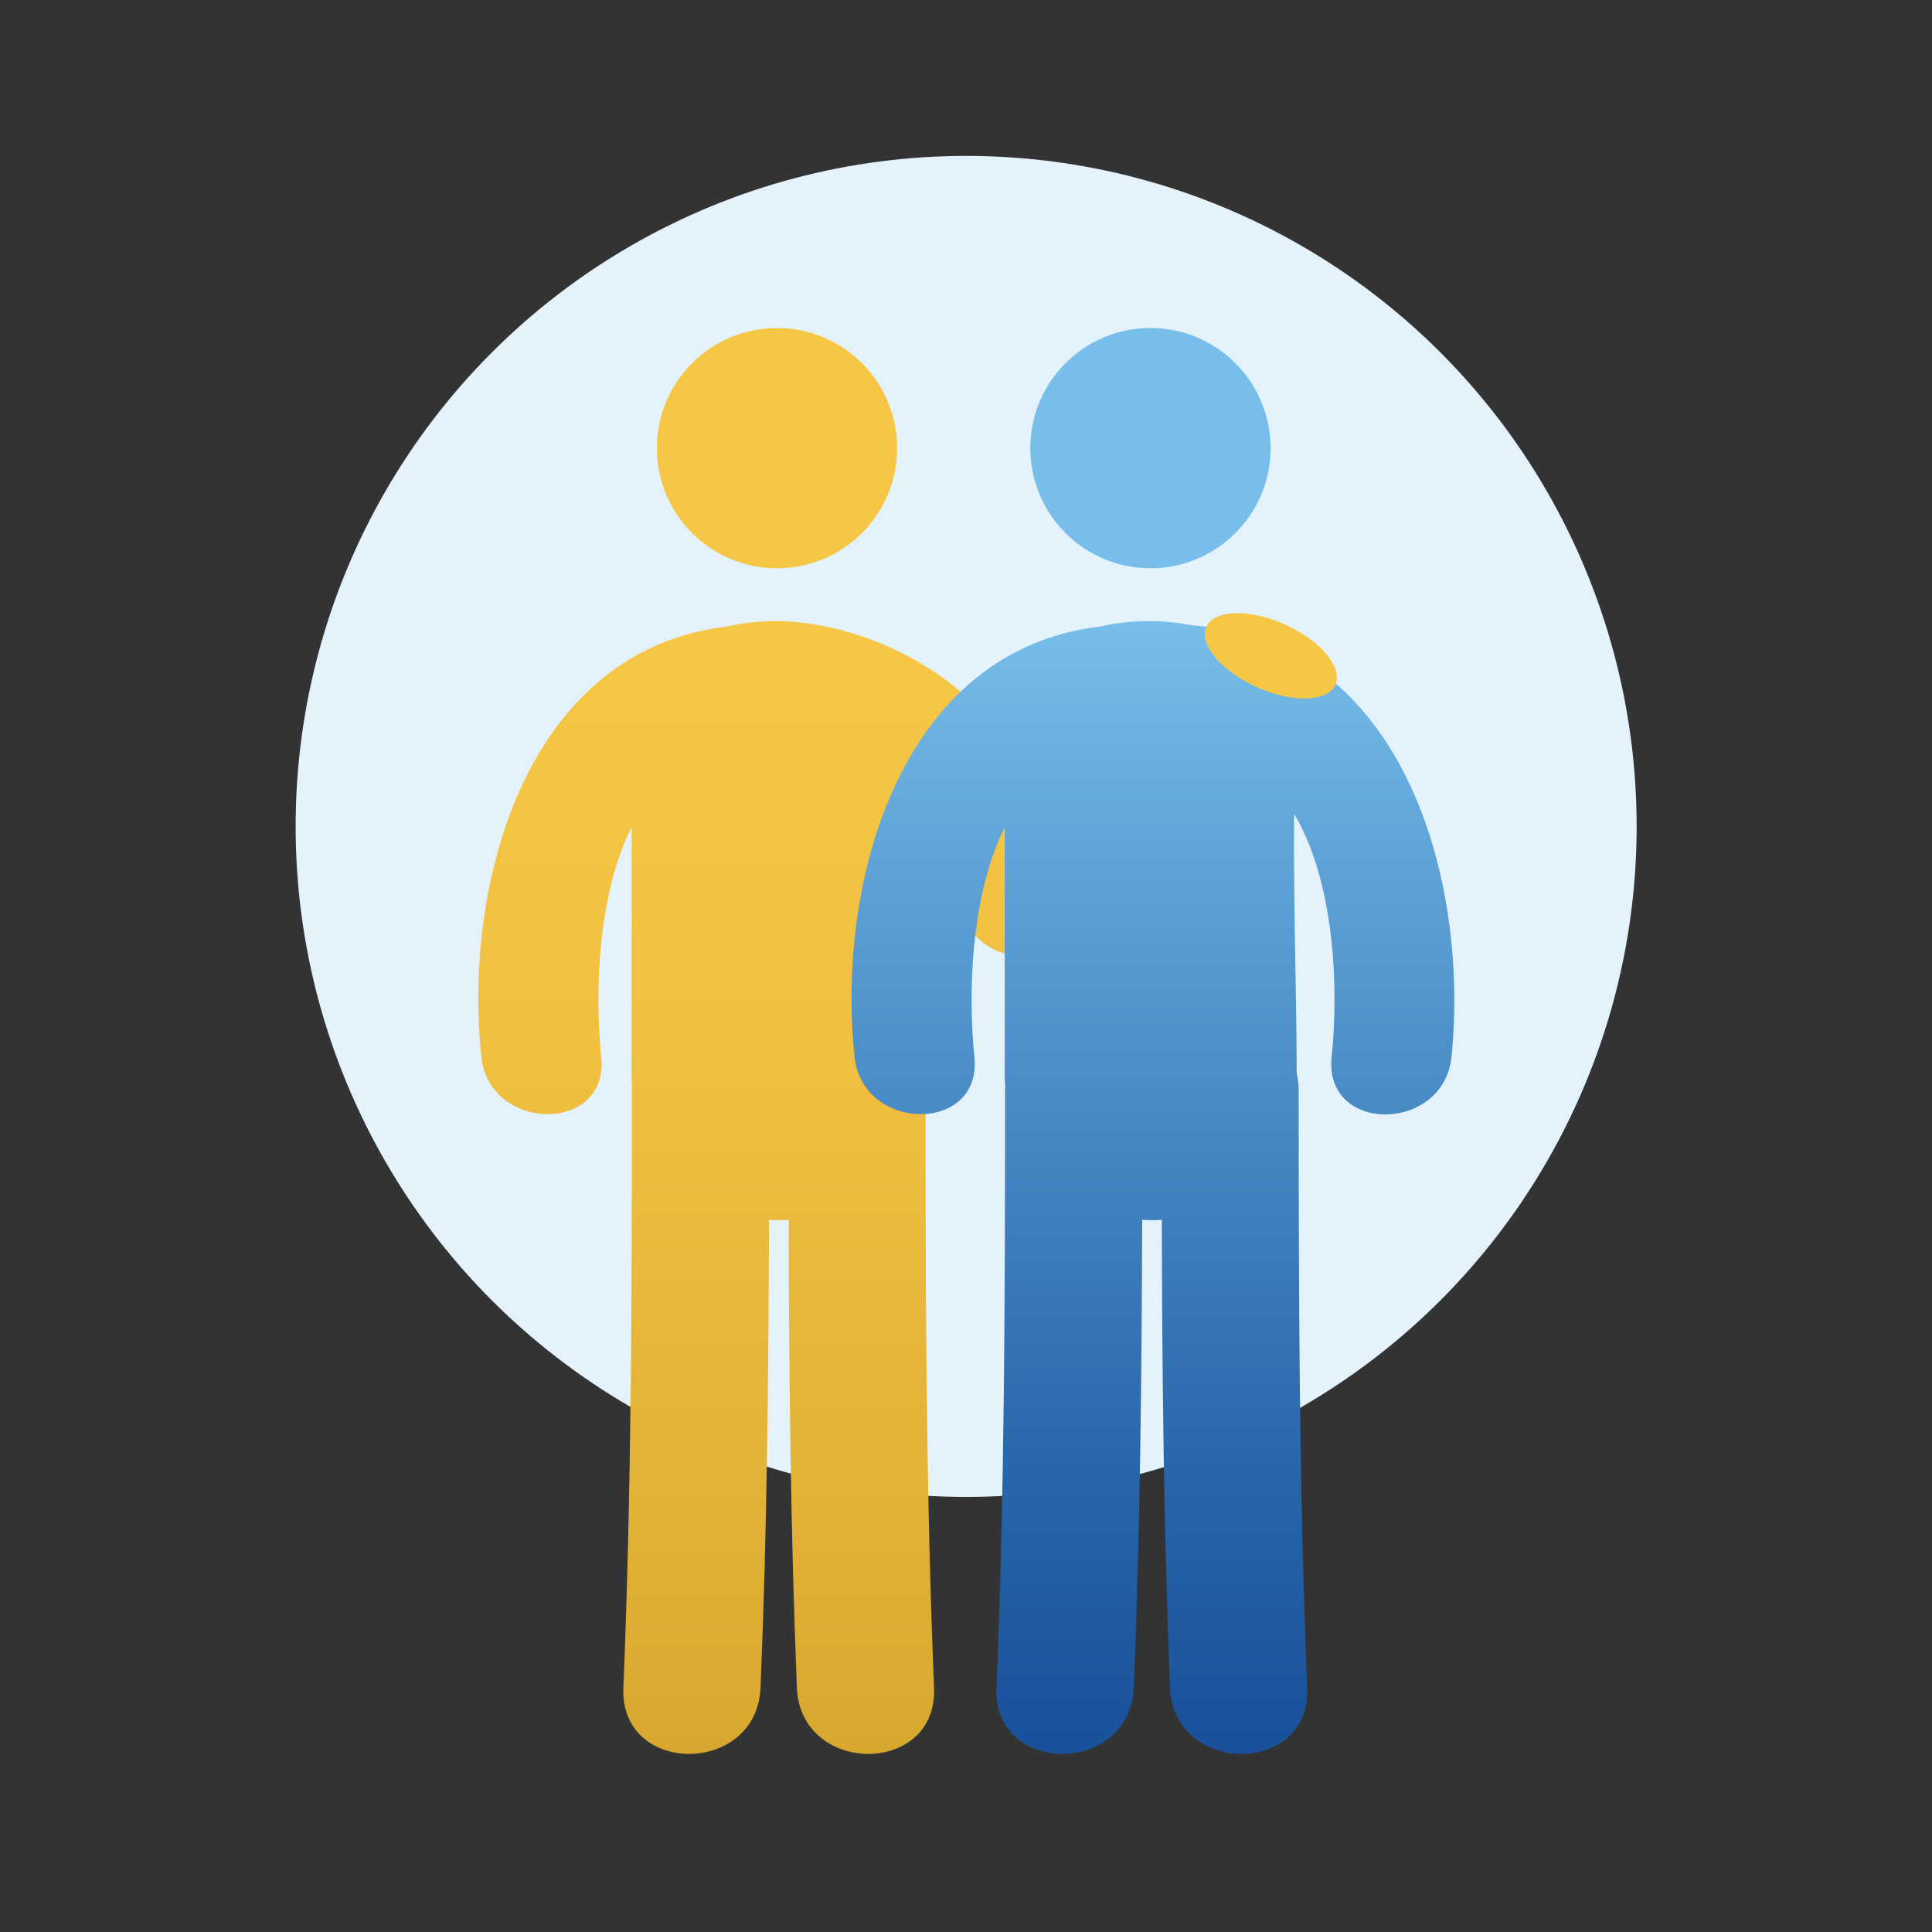
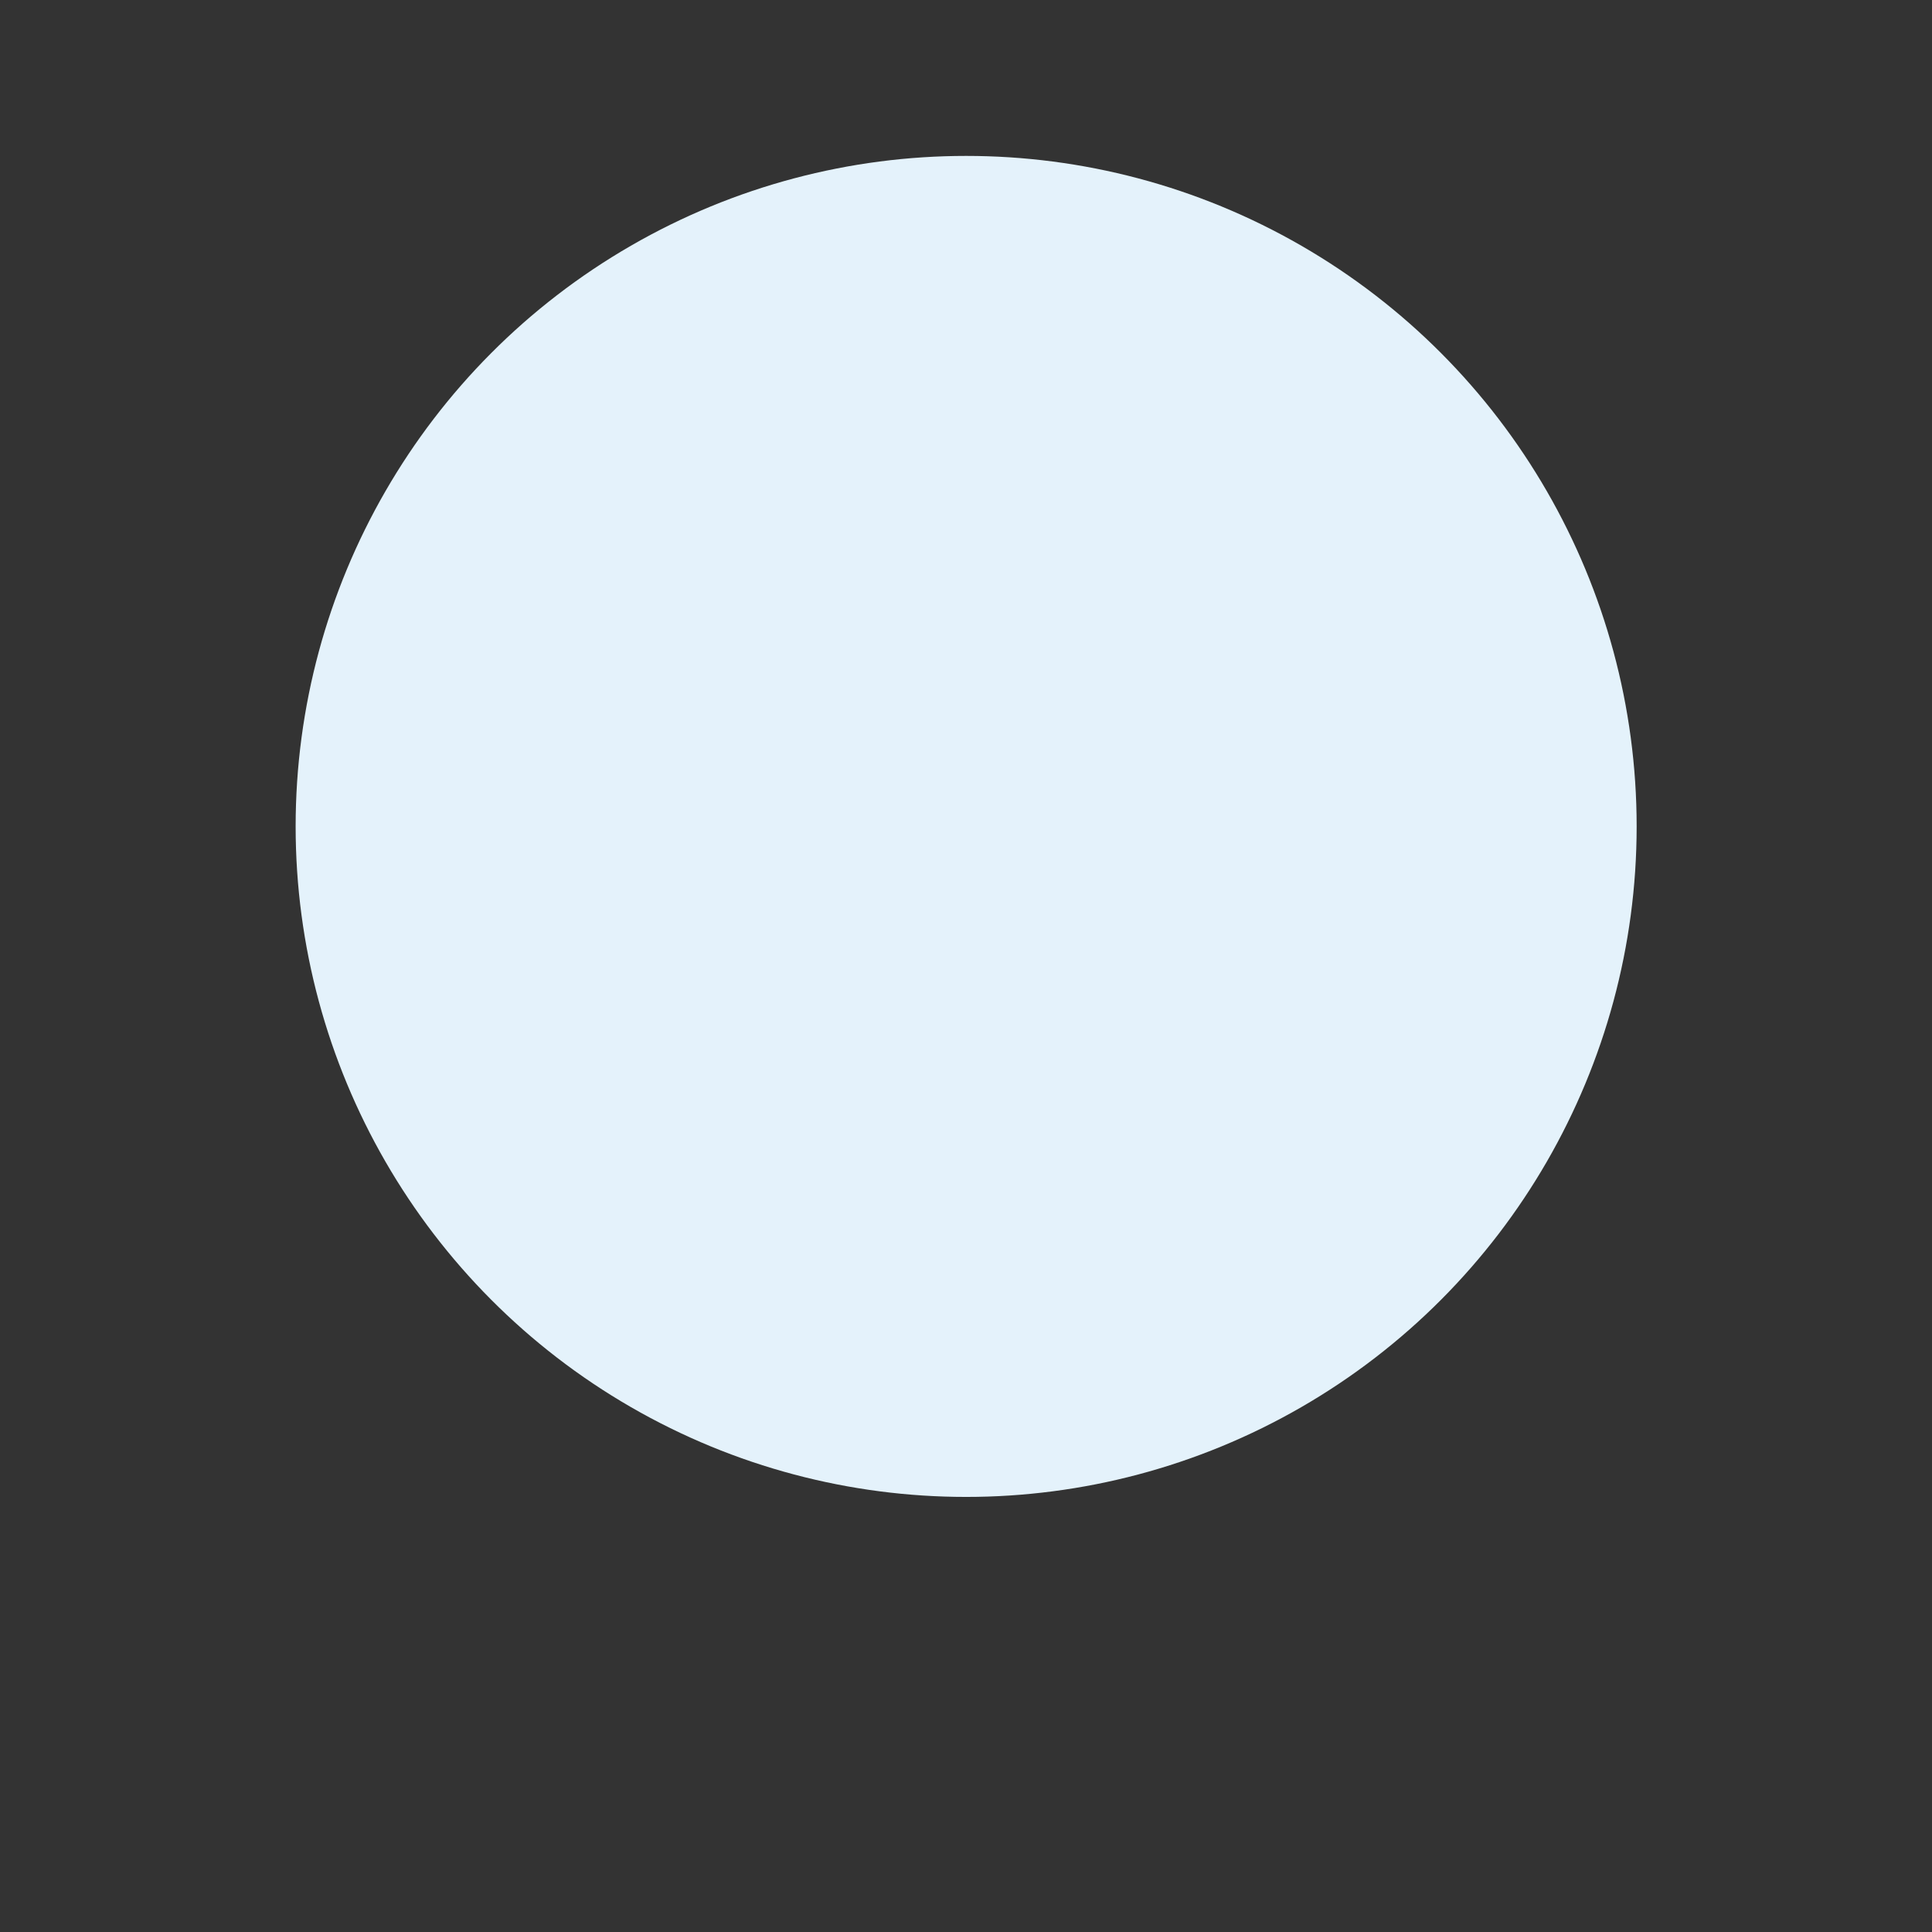
<svg xmlns="http://www.w3.org/2000/svg" version="1.1" id="Calque_1" x="0px" y="0px" viewBox="0 0 680.3 680.3" style="enable-background:new 0 0 680.3 680.3;" xml:space="preserve">
  <rect x="0" y="0" width="680.3" height="680.3" fill="#333333" stroke="none" />
  <style type="text/css">
	.st0{fill:#E4F2FB;}
	.st1{fill:#F6C645;}
	.st2{fill:url(#SVGID_1_);}
	.st3{fill:url(#SVGID_2_);}
	.st4{fill:#77BEEA;}
</style>
  <g>
    <circle class="st0" cx="340.2" cy="291" r="236.1" />
    <g>
      <g>
        <g>
-           <circle class="st1" cx="273.6" cy="157.8" r="42.3" />
          <linearGradient id="SVGID_1_" gradientUnits="userSpaceOnUse" x1="269.863" y1="617.569" x2="269.863" y2="218.685">
            <stop offset="0" style="stop-color:#D8A72E" />
            <stop offset="0.208" style="stop-color:#E2B135" />
            <stop offset="0.628" style="stop-color:#F1C040" />
            <stop offset="1" style="stop-color:#F6C645" />
          </linearGradient>
-           <path class="st2" d="M369.3,296c-15.1-67-80.9-75.8-80.9-75.8c-10.5-2.1-22-2-32.3,0.4c-70.3,8.2-93.1,89.5-86.6,151.5      c2.8,26.8,45.1,27.1,42.2,0c-2.3-22.6-1.3-56.7,10.7-80.9c0,29.5,0,58.9,0,88.4c0,1,0.1,2,0.2,3c0,0.5-0.1,0.9-0.1,1.4      c0,70.1-0.1,140.2-3,210.3c-1.3,31.1,47,31,48.3,0c2.3-54.9,2.8-109.9,3-164.8c2.3,0.2,4.6,0.2,6.9,0      c0.1,55,0.7,109.9,2.9,164.8c1.3,31,49.6,31.1,48.3,0c-2.9-70.1-3-140.2-3-210.3c0-2.2-0.3-4.2-0.7-6.1      c-0.1-30.4-1.2-60.9-0.9-91.3c0,0,8.2,32.8,20,43.7C359,344.1,377.7,333.6,369.3,296z" />
        </g>
      </g>
      <g>
        <g>
          <g>
            <linearGradient id="SVGID_2_" gradientUnits="userSpaceOnUse" x1="405.891" y1="617.569" x2="405.891" y2="218.685">
              <stop offset="0" style="stop-color:#185099" />
              <stop offset="0.251" style="stop-color:#2866AA" />
              <stop offset="0.802" style="stop-color:#5FA5D9" />
              <stop offset="1" style="stop-color:#77BEEA" />
            </linearGradient>
-             <path class="st3" d="M419.8,220.2c-10.5-2.1-22-2-32.3,0.4c-70.3,8.2-93.1,89.5-86.6,151.5c2.8,26.8,45.1,27.1,42.2,0       c-2.3-22.6-1.3-56.7,10.7-80.9c0,29.5,0,58.9,0,88.4c0,1,0.1,2,0.2,3c0,0.5-0.1,0.9-0.1,1.4c0,70.1-0.1,140.2-3,210.3       c-1.3,31.1,47,31,48.3,0c2.3-54.9,2.8-109.9,3-164.8c2.3,0.2,4.6,0.2,6.9,0c0.1,55,0.7,109.9,2.9,164.8       c1.3,31,49.6,31.1,48.3,0c-2.9-70.1-3-140.2-3-210.3c0-2.2-0.3-4.2-0.7-6.1c-0.1-30.4-1.2-60.9-0.9-91.3       c14.4,24.3,15.7,61.5,13.2,85.6c-2.8,27.1,39.4,26.8,42.2,0C517.5,308.8,493.6,225.4,419.8,220.2z" />
          </g>
        </g>
-         <circle class="st4" cx="405.1" cy="157.8" r="42.3" />
      </g>
-       <ellipse transform="matrix(0.41 -0.912 0.912 0.41 53.703 544.282)" class="st1" cx="447.3" cy="230.7" rx="12.1" ry="24.9" />
    </g>
  </g>
</svg>